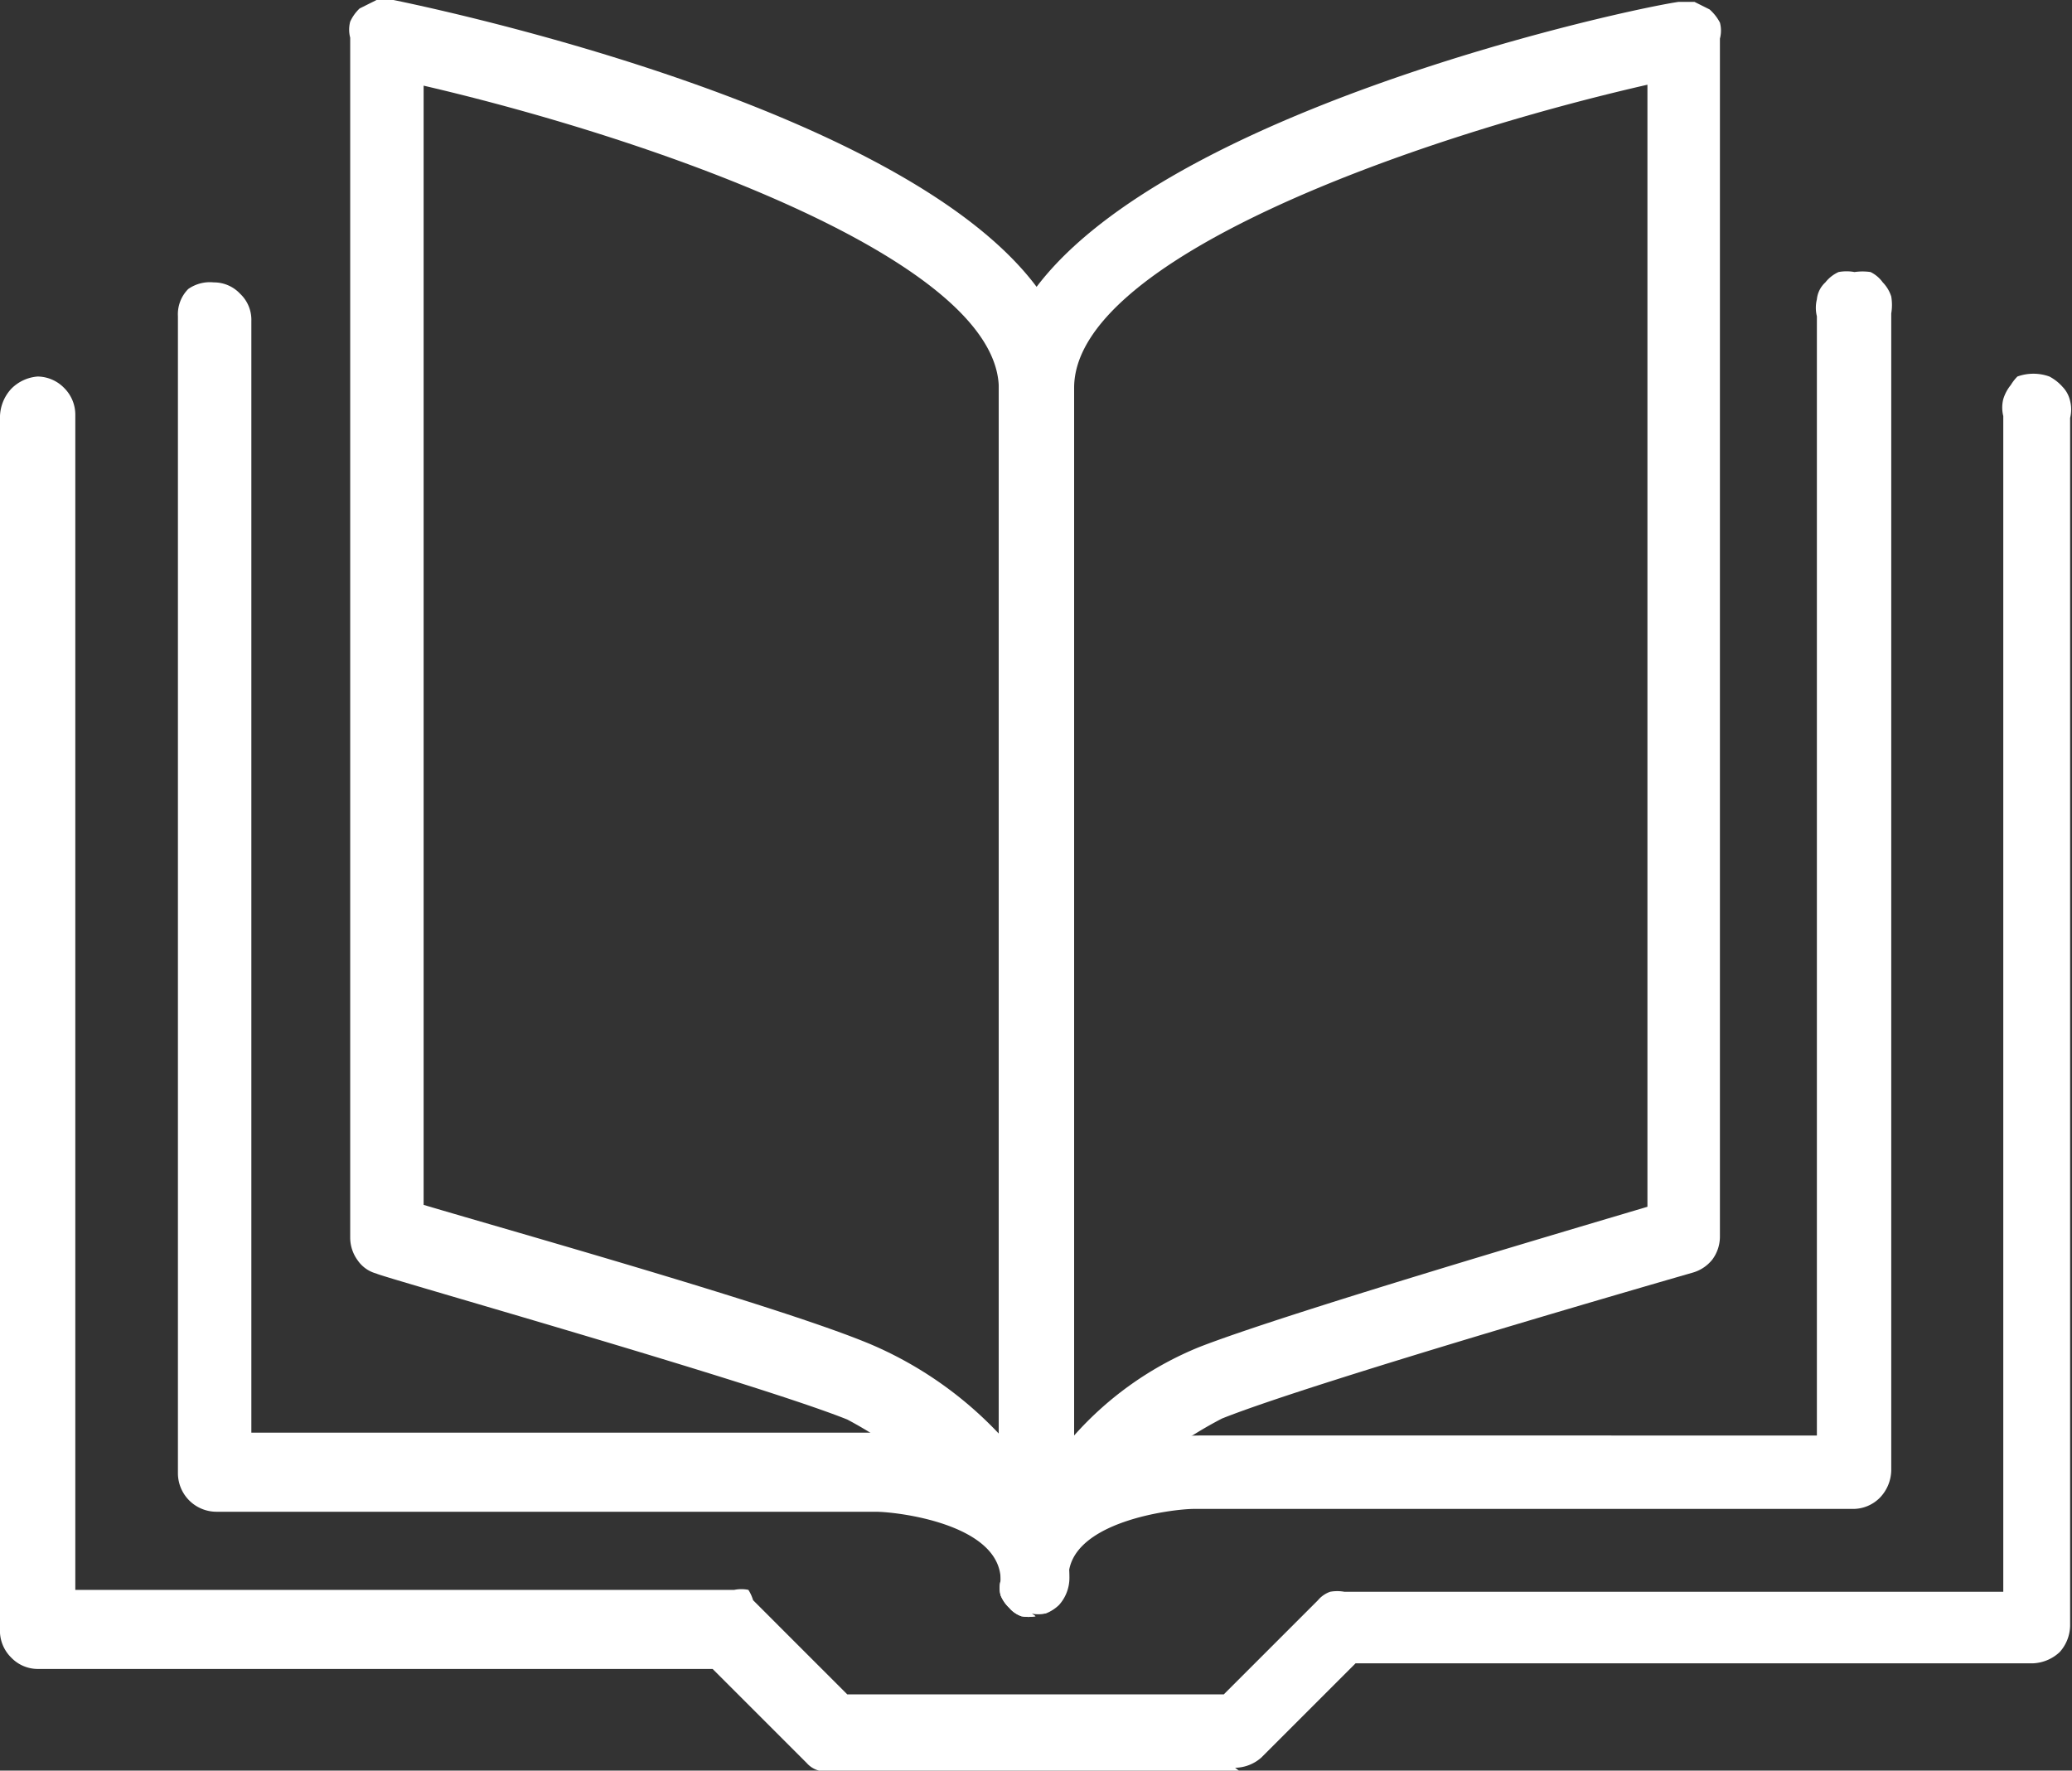
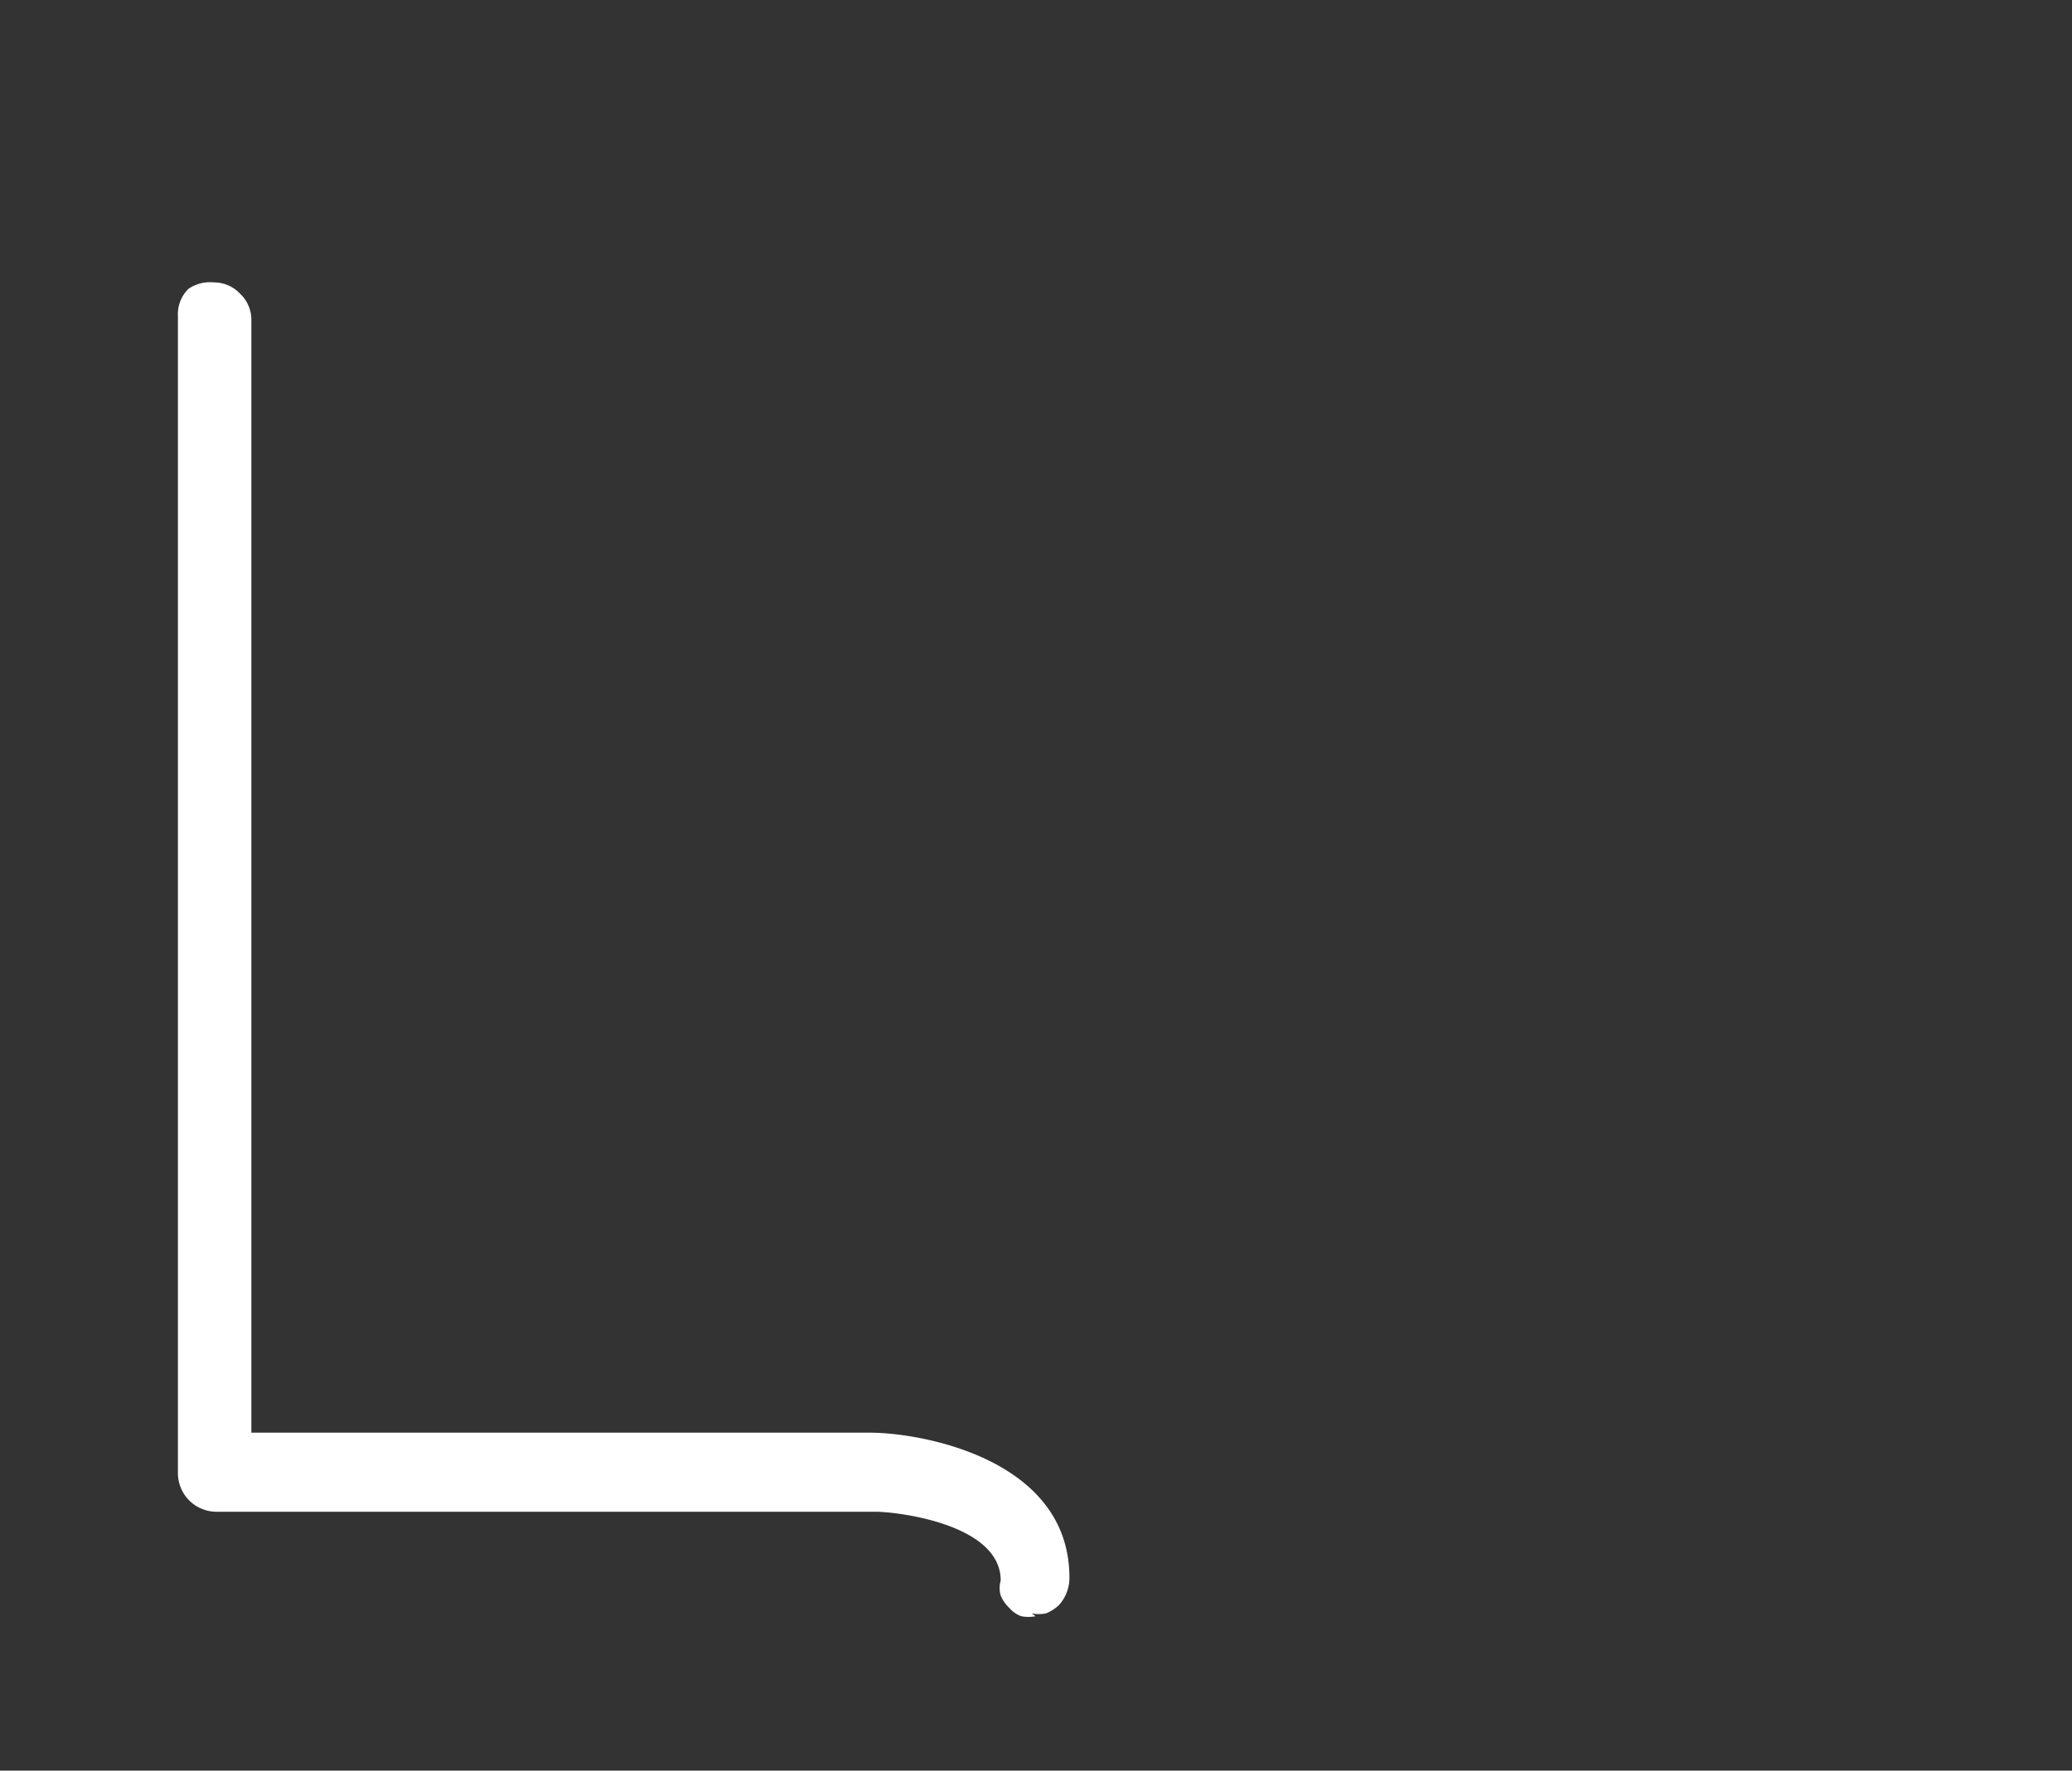
<svg xmlns="http://www.w3.org/2000/svg" viewBox="0 0 22.01 18.81">
  <rect x="0" y="0" width="22.01" height="18.81" fill="#333333" stroke="none" />
  <defs>
    <style>.cls-1{fill:#fff;}</style>
  </defs>
  <g id="Layer_2" data-name="Layer 2">
    <g id="Layer_1-2" data-name="Layer 1">
-       <path class="cls-1" d="M13.16,18.81H8.85a.4.4,0,0,1-.15,0,.26.26,0,0,1-.13-.08l-1-1H.4a.39.39,0,0,1-.28-.12A.4.4,0,0,1,0,17.3V4.42a.45.45,0,0,1,.12-.29A.44.44,0,0,1,.4,4a.4.4,0,0,1,.28.12.4.4,0,0,1,.12.29V16.89h7a.37.37,0,0,1,.15,0A.45.45,0,0,1,8,17l1,1h4l1-1a.3.3,0,0,1,.13-.09.42.42,0,0,1,.15,0h7V4.42a.37.37,0,0,1,0-.18.44.44,0,0,1,.08-.15A.49.49,0,0,1,21.43,4a.5.5,0,0,1,.34,0,.49.49,0,0,1,.14.11.31.31,0,0,1,.08.15.37.37,0,0,1,0,.18V17.27a.43.43,0,0,1-.11.28.44.44,0,0,1-.28.12h-7.2l-1,1a.43.43,0,0,1-.28.11Z" />
      <path class="cls-1" d="M11,17.17a.4.4,0,0,1-.15,0,.3.3,0,0,1-.13-.09.38.38,0,0,1-.09-.13.29.29,0,0,1,0-.16c0-.6-1.1-.73-1.33-.73h-7a.41.41,0,0,1-.41-.41V3.36A.38.38,0,0,1,2,3.07.4.4,0,0,1,2.27,3a.38.38,0,0,1,.28.12.38.38,0,0,1,.12.29V15.22H9.24c.55,0,2.12.28,2.12,1.54a.43.43,0,0,1-.11.29.42.42,0,0,1-.14.09.4.4,0,0,1-.15,0Z" />
-       <path class="cls-1" d="M11,17.17a.4.4,0,0,1-.15,0,.3.3,0,0,1-.13-.09.38.38,0,0,1-.09-.13.29.29,0,0,1,0-.16c0-1.26,1.56-1.54,2.12-1.54H19.3V3.36a.37.37,0,0,1,0-.18A.28.28,0,0,1,19.39,3a.38.38,0,0,1,.14-.11.47.47,0,0,1,.17,0,.59.59,0,0,1,.17,0A.35.35,0,0,1,20,3a.38.38,0,0,1,.09.15.55.55,0,0,1,0,.18V15.62a.43.43,0,0,1-.12.29.4.4,0,0,1-.29.12h-7c-.21,0-1.33.13-1.33.73a.43.43,0,0,1-.11.29.42.42,0,0,1-.14.09.4.4,0,0,1-.15,0Z" />
-       <path class="cls-1" d="M11,16.8a.41.41,0,0,1-.19-.05.5.5,0,0,1-.15-.14A4.46,4.46,0,0,0,9,15.08c-1-.4-5-1.53-5-1.55a.35.35,0,0,1-.2-.14.41.41,0,0,1-.08-.24V.4a.33.33,0,0,1,0-.17.45.45,0,0,1,.1-.14L4,0h.18c.73.15,7.22,1.55,7.22,4.11V16.39a.31.31,0,0,1-.08.24.38.38,0,0,1-.21.14H11Zm-6.5-4c.94.28,3.86,1.1,4.77,1.49a4.06,4.06,0,0,1,1.34.94V4.13C10.61,2.78,7,1.49,4.5.91V12.83Z" />
-       <path class="cls-1" d="M11,16.8h-.11a.45.45,0,0,1-.21-.15.34.34,0,0,1-.07-.24V4.13c0-2.56,6.48-4,7.22-4.11H18l.16.08a.49.49,0,0,1,.11.14.33.33,0,0,1,0,.17V13.14a.41.41,0,0,1-.08.24.41.41,0,0,1-.21.14s-4,1.15-5,1.55a4.42,4.42,0,0,0-1.69,1.55.4.4,0,0,1-.15.14.41.41,0,0,1-.19,0ZM17.5.9c-2.54.58-6.09,1.86-6.09,3.22V15.25a3.58,3.58,0,0,1,1.33-.94c.9-.35,3.82-1.21,4.76-1.49Z" />
    </g>
  </g>
</svg>